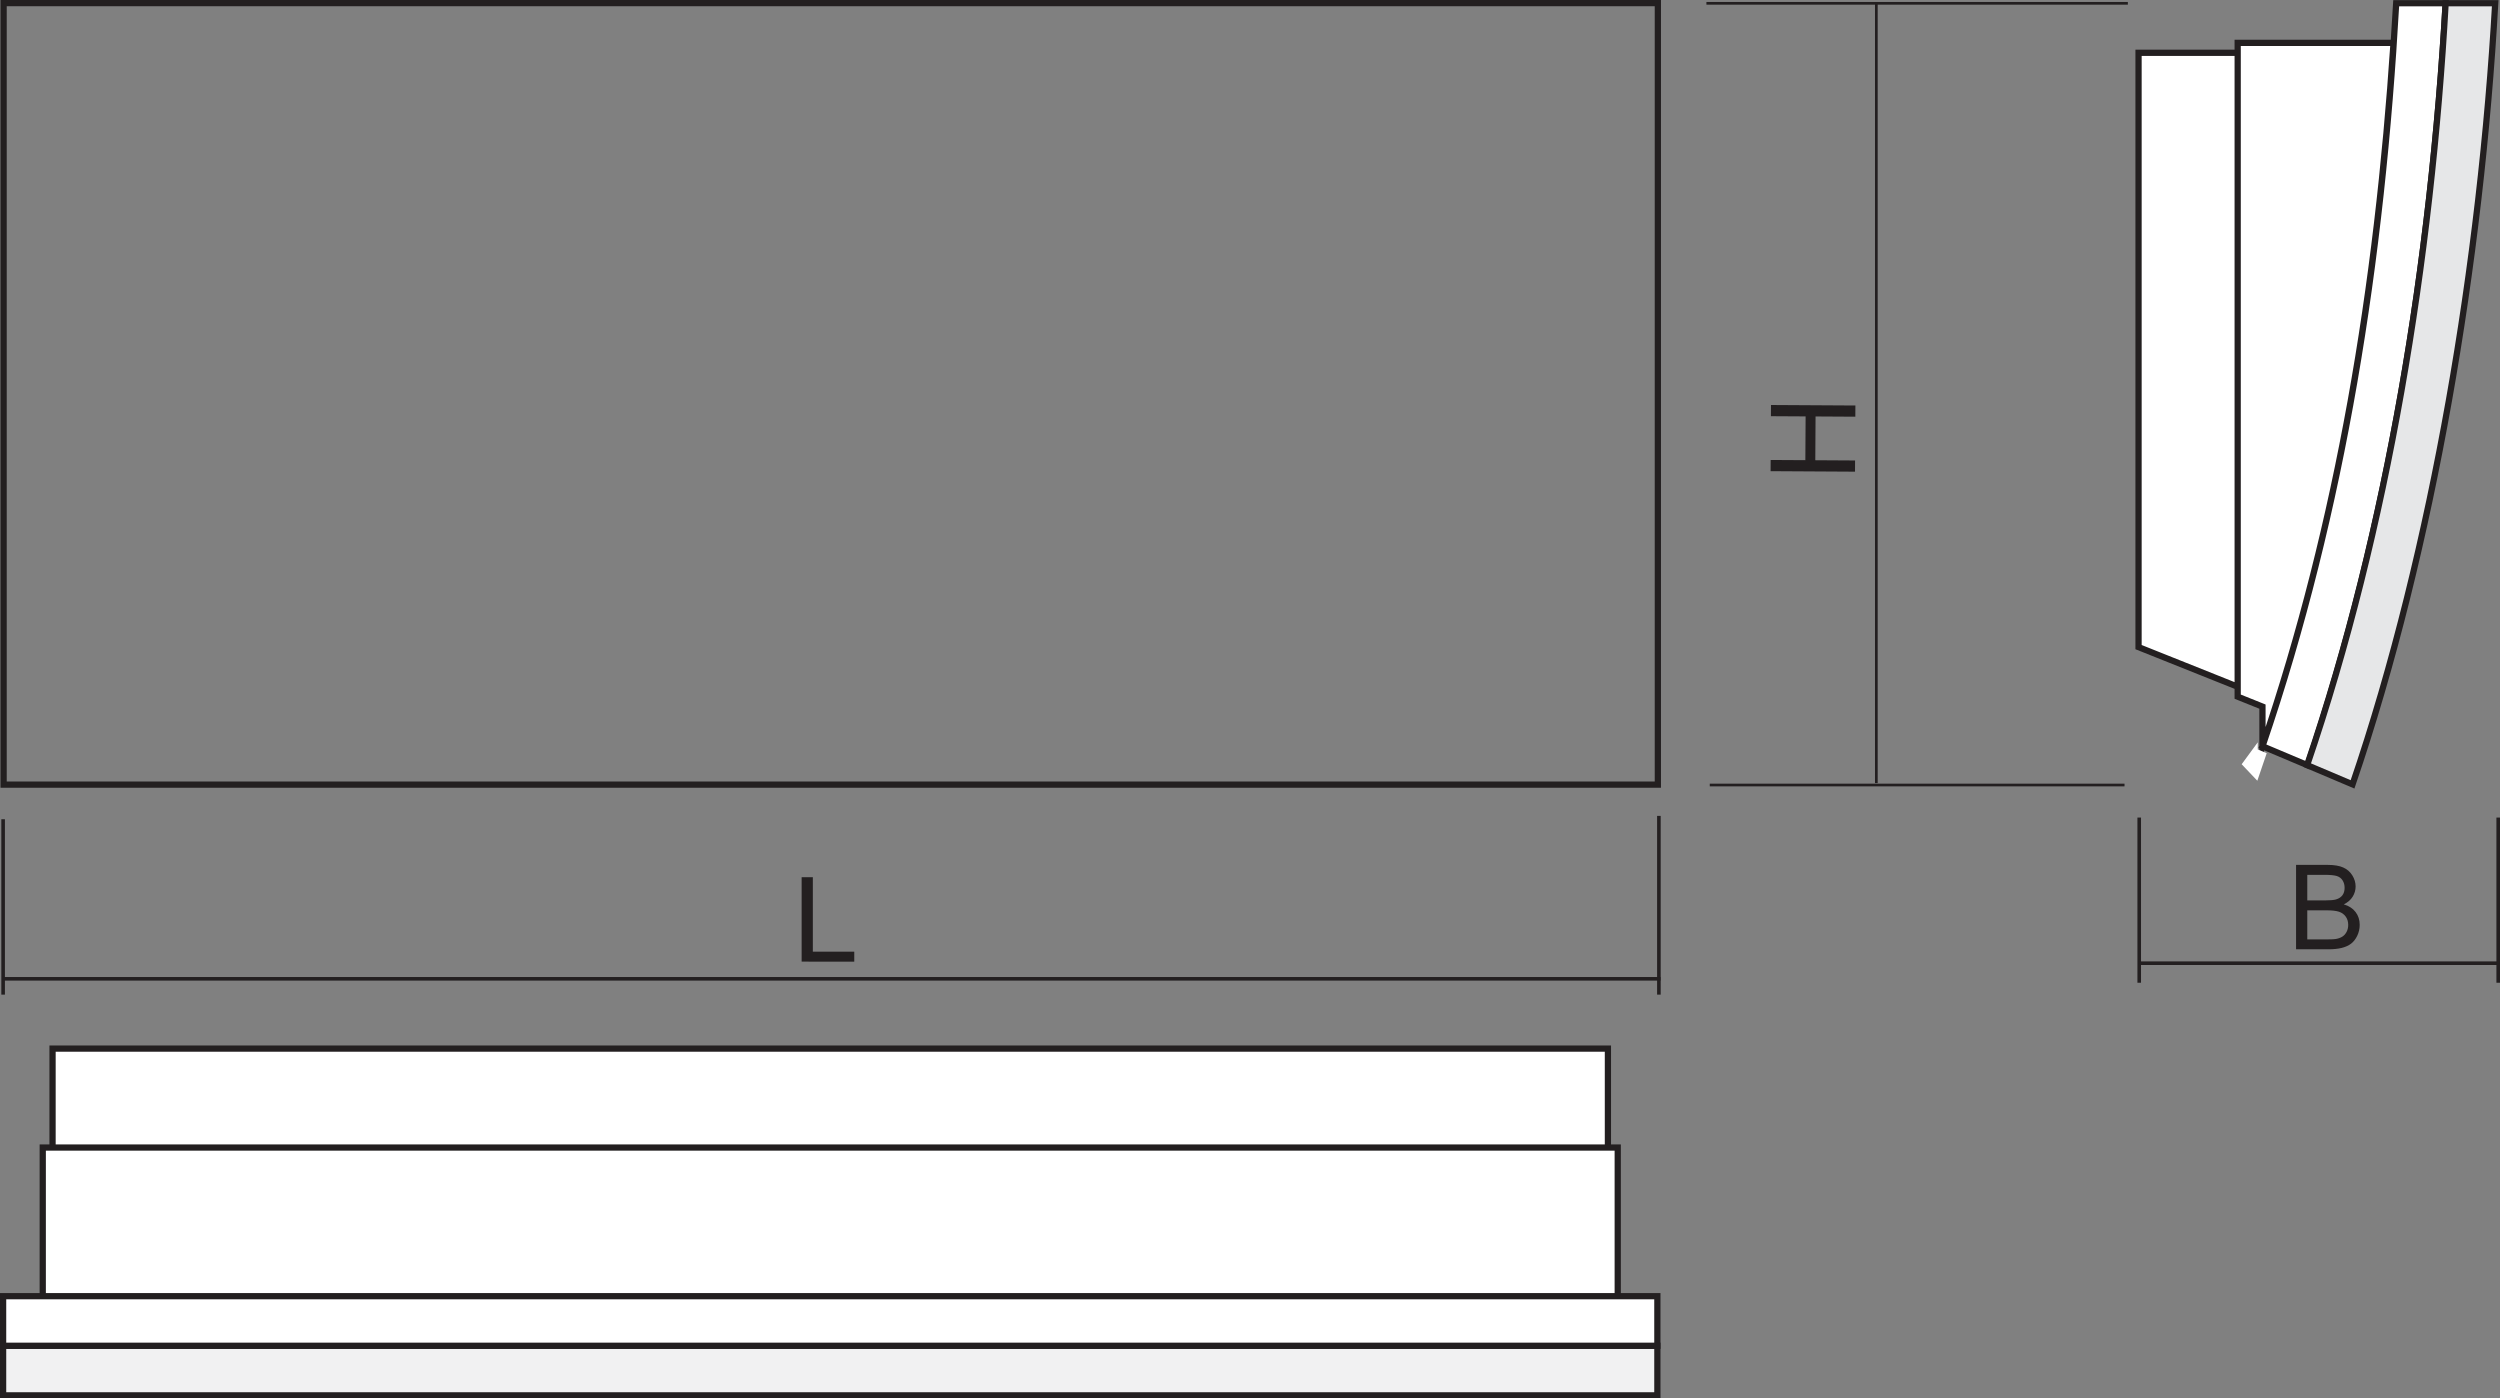
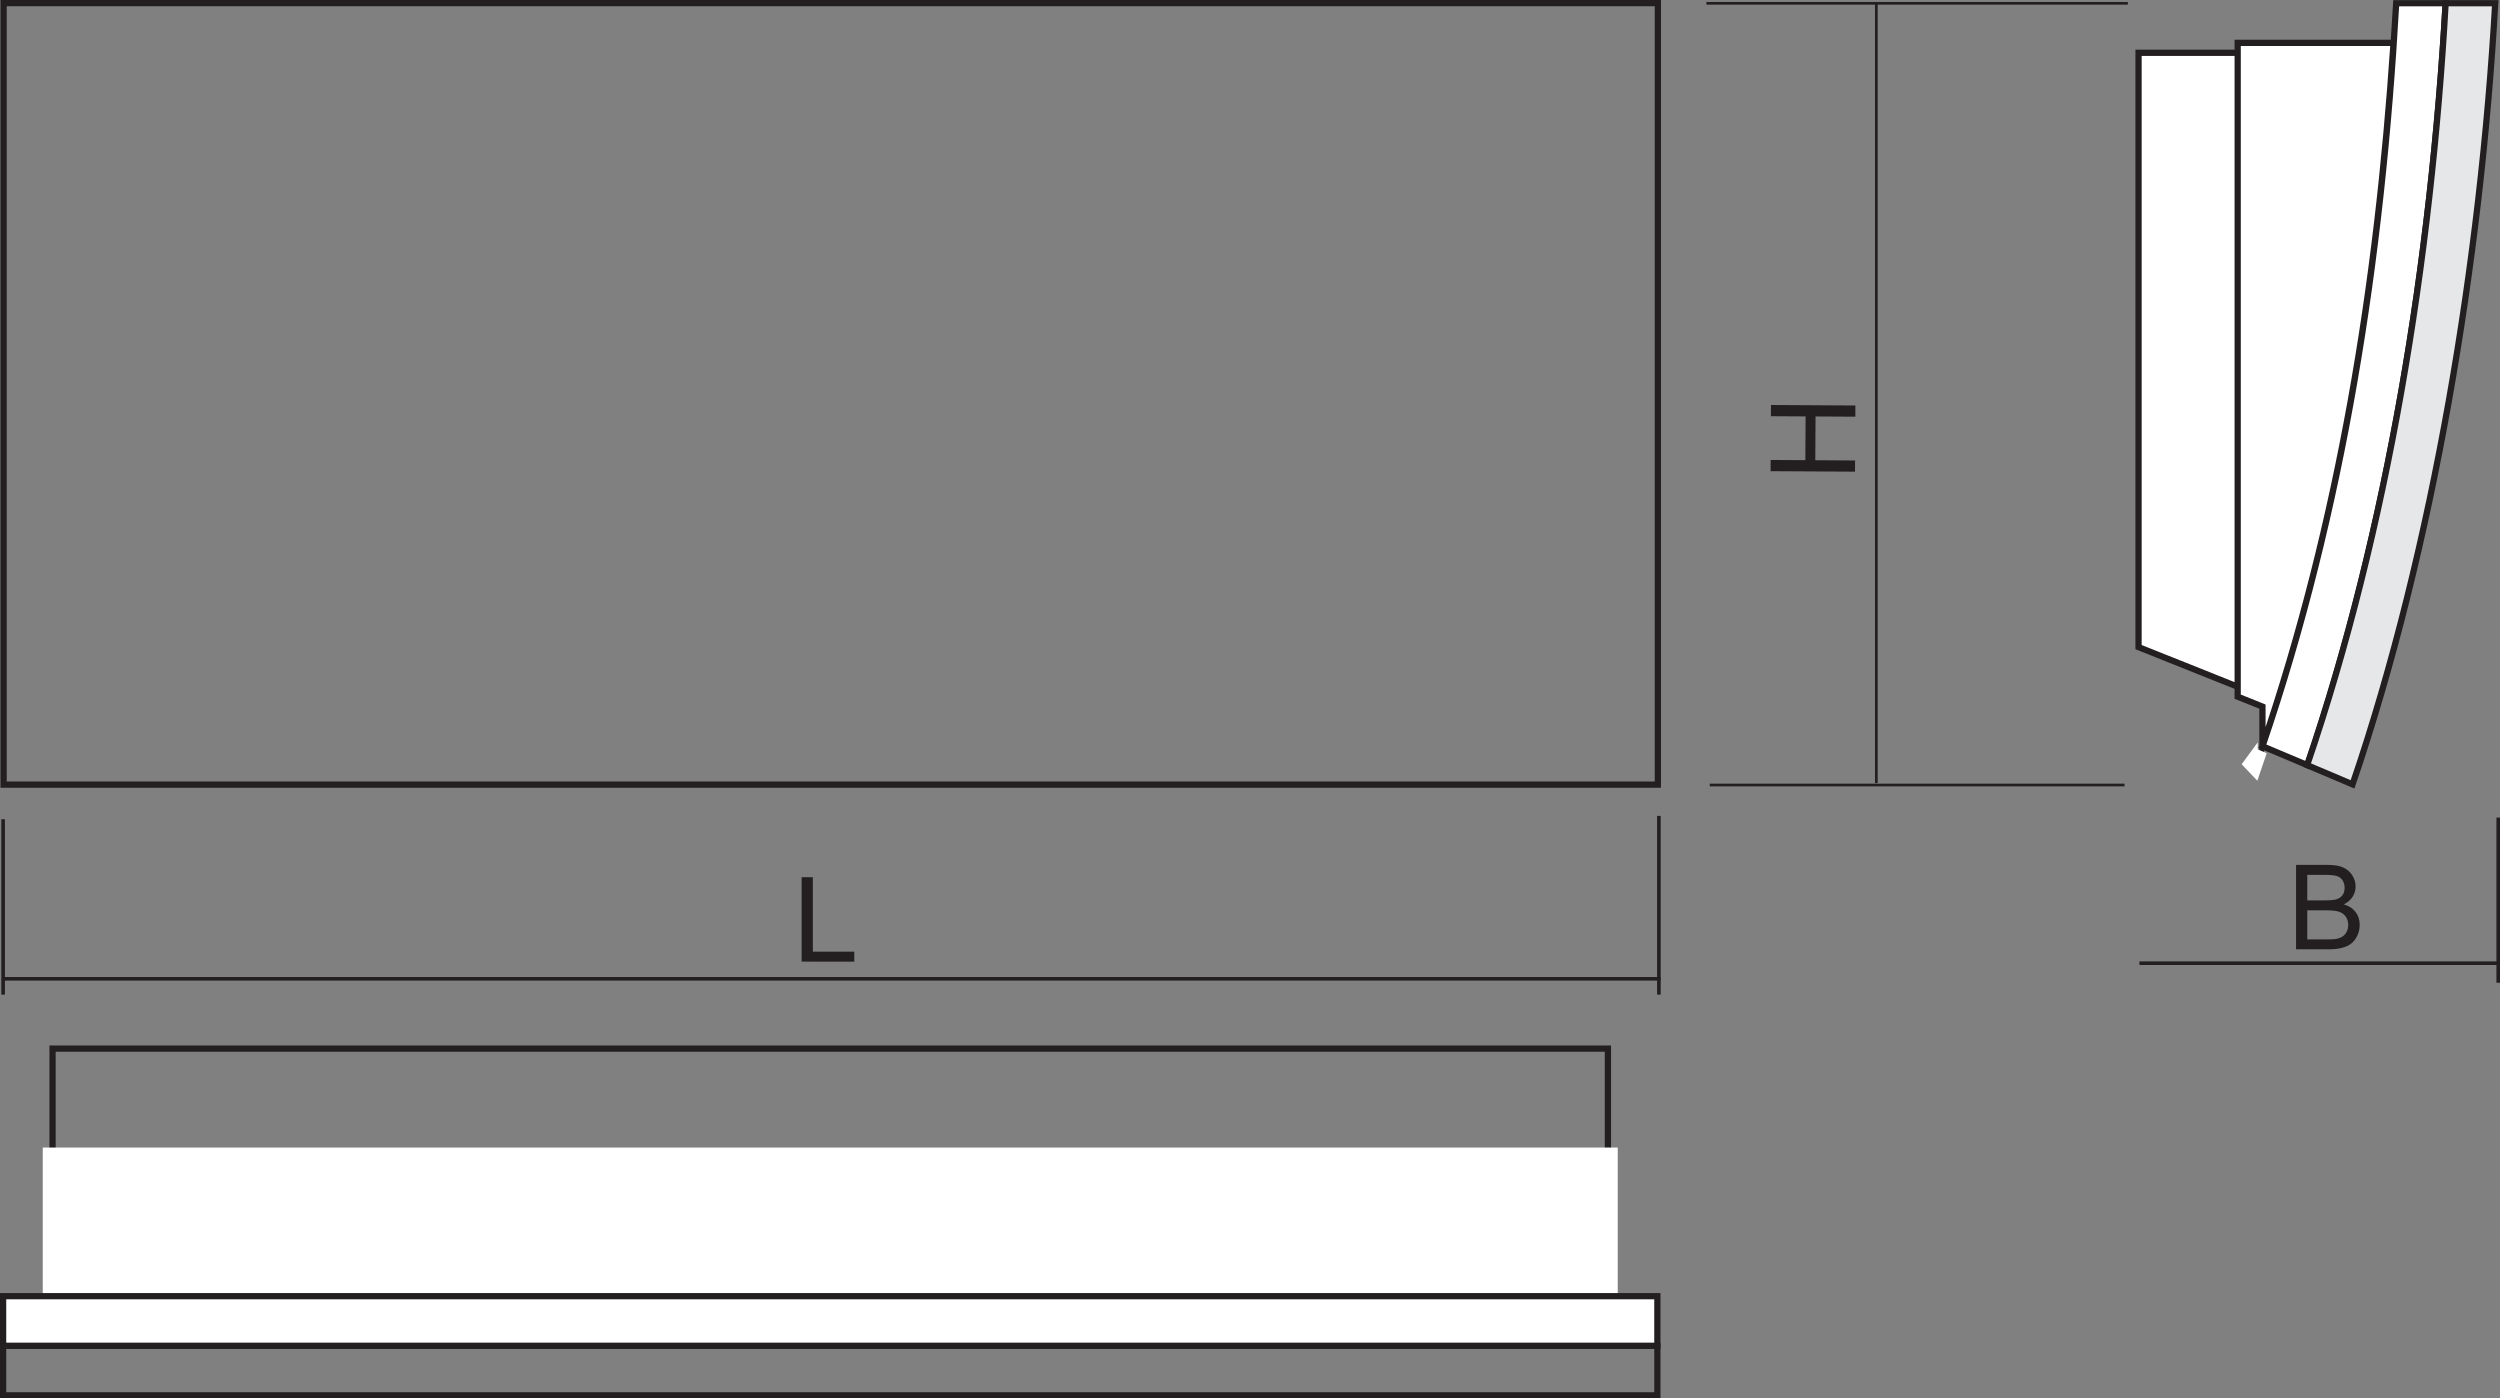
<svg xmlns="http://www.w3.org/2000/svg" version="1.1" id="Ebene_1" width="200.378" height="112.088" viewBox="0 0 200.378 112.088" style="overflow:visible;enable-background:new 0 0 200.378 112.088;" xml:space="preserve">
  <rect x="0" y="0" width="200.378" height="112.088" fill="#808080" stroke="none" />
-   <rect x="4.212" y="84.047" style="fill-rule:evenodd;clip-rule:evenodd;fill:#FFFFFF;" width="124.664" height="11.908" />
  <rect x="4.212" y="84.047" style="fill:none;stroke:#231F20;stroke-width:0.5;stroke-miterlimit:22.926;" width="124.664" height="11.908" />
  <rect x="3.426" y="91.977" style="fill-rule:evenodd;clip-rule:evenodd;fill:#FFFFFF;" width="126.237" height="15.883" />
-   <rect x="3.426" y="91.977" style="fill:none;stroke:#231F20;stroke-width:0.5;stroke-miterlimit:22.926;" width="126.237" height="15.883" />
-   <rect x="0.25" y="107.864" style="fill-rule:evenodd;clip-rule:evenodd;fill:#F1F1F2;" width="132.59" height="3.975" />
  <rect x="0.25" y="107.864" style="fill:none;stroke:#231F20;stroke-width:0.5;stroke-miterlimit:22.926;" width="132.59" height="3.975" />
  <rect x="0.25" y="103.891" style="fill-rule:evenodd;clip-rule:evenodd;fill:#FFFFFF;" width="132.59" height="3.973" />
  <rect x="0.25" y="103.891" style="fill:none;stroke:#231F20;stroke-width:0.5;stroke-miterlimit:22.926;" width="132.59" height="3.973" />
  <rect x="0.289" y="0.25" style="fill:none;stroke:#231F20;stroke-width:0.5;stroke-miterlimit:22.926;" width="132.59" height="62.639" />
  <g>
    <path style="fill:#231F20;" d="M184.032,76.088v-6.766h2.534c0.516,0,0.93,0.068,1.241,0.206c0.313,0.137,0.557,0.347,0.733,0.632   c0.177,0.284,0.265,0.582,0.265,0.893c0,0.289-0.078,0.561-0.235,0.816c-0.157,0.255-0.395,0.461-0.712,0.617   c0.41,0.121,0.725,0.325,0.945,0.615c0.22,0.289,0.33,0.631,0.33,1.024c0,0.317-0.066,0.612-0.2,0.884   c-0.134,0.273-0.299,0.482-0.496,0.631c-0.196,0.147-0.442,0.26-0.739,0.335s-0.66,0.112-1.09,0.112H184.032z M184.93,72.167h1.457   c0.396,0,0.679-0.025,0.851-0.078c0.227-0.067,0.397-0.18,0.513-0.337c0.114-0.157,0.172-0.354,0.172-0.592   c0-0.225-0.054-0.423-0.161-0.594s-0.261-0.288-0.46-0.351c-0.199-0.063-0.54-0.096-1.024-0.096h-1.347V72.167z M184.93,75.292   h1.682c0.289,0,0.492-0.01,0.608-0.031c0.206-0.037,0.378-0.1,0.517-0.186c0.138-0.086,0.252-0.211,0.341-0.376   s0.134-0.355,0.134-0.571c0-0.252-0.065-0.472-0.197-0.658c-0.132-0.186-0.312-0.316-0.54-0.393   c-0.229-0.075-0.557-0.113-0.985-0.113h-1.559V75.292z" />
  </g>
-   <line style="fill:none;stroke:#231F20;stroke-width:0.288;stroke-miterlimit:22.926;" x1="171.461" y1="65.529" x2="171.461" y2="78.768" />
  <line style="fill:none;stroke:#231F20;stroke-width:0.288;stroke-miterlimit:22.926;" x1="200.235" y1="65.529" x2="200.235" y2="78.768" />
  <line style="fill:none;stroke:#231F20;stroke-width:0.288;stroke-miterlimit:22.926;" x1="200.25" y1="77.202" x2="171.479" y2="77.202" />
  <line style="fill:none;stroke:#231F20;stroke-width:0.216;stroke-miterlimit:22.926;" x1="137.04" y1="62.92" x2="170.283" y2="62.92" />
  <line style="fill:none;stroke:#231F20;stroke-width:0.216;stroke-miterlimit:22.926;" x1="136.771" y1="0.266" x2="170.551" y2="0.266" />
  <line style="fill:none;stroke:#231F20;stroke-width:0.216;stroke-miterlimit:22.926;" x1="150.391" y1="0.178" x2="150.391" y2="62.766" />
  <g>
    <path style="fill:#231F20;" d="M148.681,37.805l-6.766-0.04l0.005-0.898l2.781,0.016l0.021-3.508l-2.781-0.016l0.006-0.898   l6.765,0.04l-0.005,0.898l-3.188-0.019l-0.021,3.508l3.188,0.019L148.681,37.805z" />
  </g>
  <g>
    <path style="fill:#231F20;" d="M64.252,77.076V70.31h0.898v5.969h3.32v0.797H64.252z" />
  </g>
  <line style="fill:none;stroke:#231F20;stroke-width:0.288;stroke-miterlimit:22.926;" x1="0.277" y1="78.453" x2="133.092" y2="78.453" />
  <line style="fill:none;stroke:#231F20;stroke-width:0.288;stroke-miterlimit:22.926;" x1="132.962" y1="65.395" x2="132.962" y2="79.721" />
  <line style="fill:none;stroke:#231F20;stroke-width:0.288;stroke-miterlimit:22.926;" x1="0.25" y1="65.663" x2="0.25" y2="79.721" />
-   <path style="fill-rule:evenodd;clip-rule:evenodd;fill:#FFFFFF;" d="M196.021,0.258h-3.963  c-1.159,20.561-4.235,40.566-10.719,59.554l3.61,1.523C191.403,42.337,194.862,20.819,196.021,0.258z M181.339,59.803  c6.141-17.99,9.216-36.937,10.507-56.368h-12.493v52.404l1.986,0.797V59.803z M171.407,4.231h7.946v50.812l-7.946-3.176V4.231z" />
+   <path style="fill-rule:evenodd;clip-rule:evenodd;fill:#FFFFFF;" d="M196.021,0.258h-3.963  c-1.159,20.561-4.235,40.566-10.719,59.554l3.61,1.523C191.403,42.337,194.862,20.819,196.021,0.258z M181.339,59.803  c6.141-17.99,9.216-36.937,10.507-56.368h-12.493v52.404l1.986,0.797z M171.407,4.231h7.946v50.812l-7.946-3.176V4.231z" />
  <path style="fill:none;stroke:#231F20;stroke-width:0.5;stroke-miterlimit:22.926;" d="M196.021,0.258h-3.963  c-1.159,20.561-4.235,40.566-10.719,59.554l3.61,1.523C191.403,42.337,194.862,20.819,196.021,0.258z M181.339,59.803  c6.141-17.99,9.216-36.937,10.507-56.368h-12.493v52.404l1.986,0.797V59.803z M171.407,4.231h7.946v50.812l-7.946-3.176V4.231z" />
  <path style="fill-rule:evenodd;clip-rule:evenodd;fill:#E6E7E8;" d="M188.559,62.868l-3.641-1.543  c6.484-18.987,9.943-40.505,11.103-61.066h3.973C198.834,20.819,195.042,43.891,188.559,62.868z" />
  <path style="fill:none;stroke:#231F20;stroke-width:0.5;stroke-miterlimit:22.926;" d="M188.559,62.868l-3.641-1.543  c6.484-18.987,9.943-40.505,11.103-61.066h3.973C198.834,20.819,195.042,43.891,188.559,62.868z" />
  <polygon style="fill-rule:evenodd;clip-rule:evenodd;fill:#FFFFFF;" points="179.672,61.256 180.96,59.5 180.96,60.069   181.679,60.37 180.927,62.577 " />
</svg>